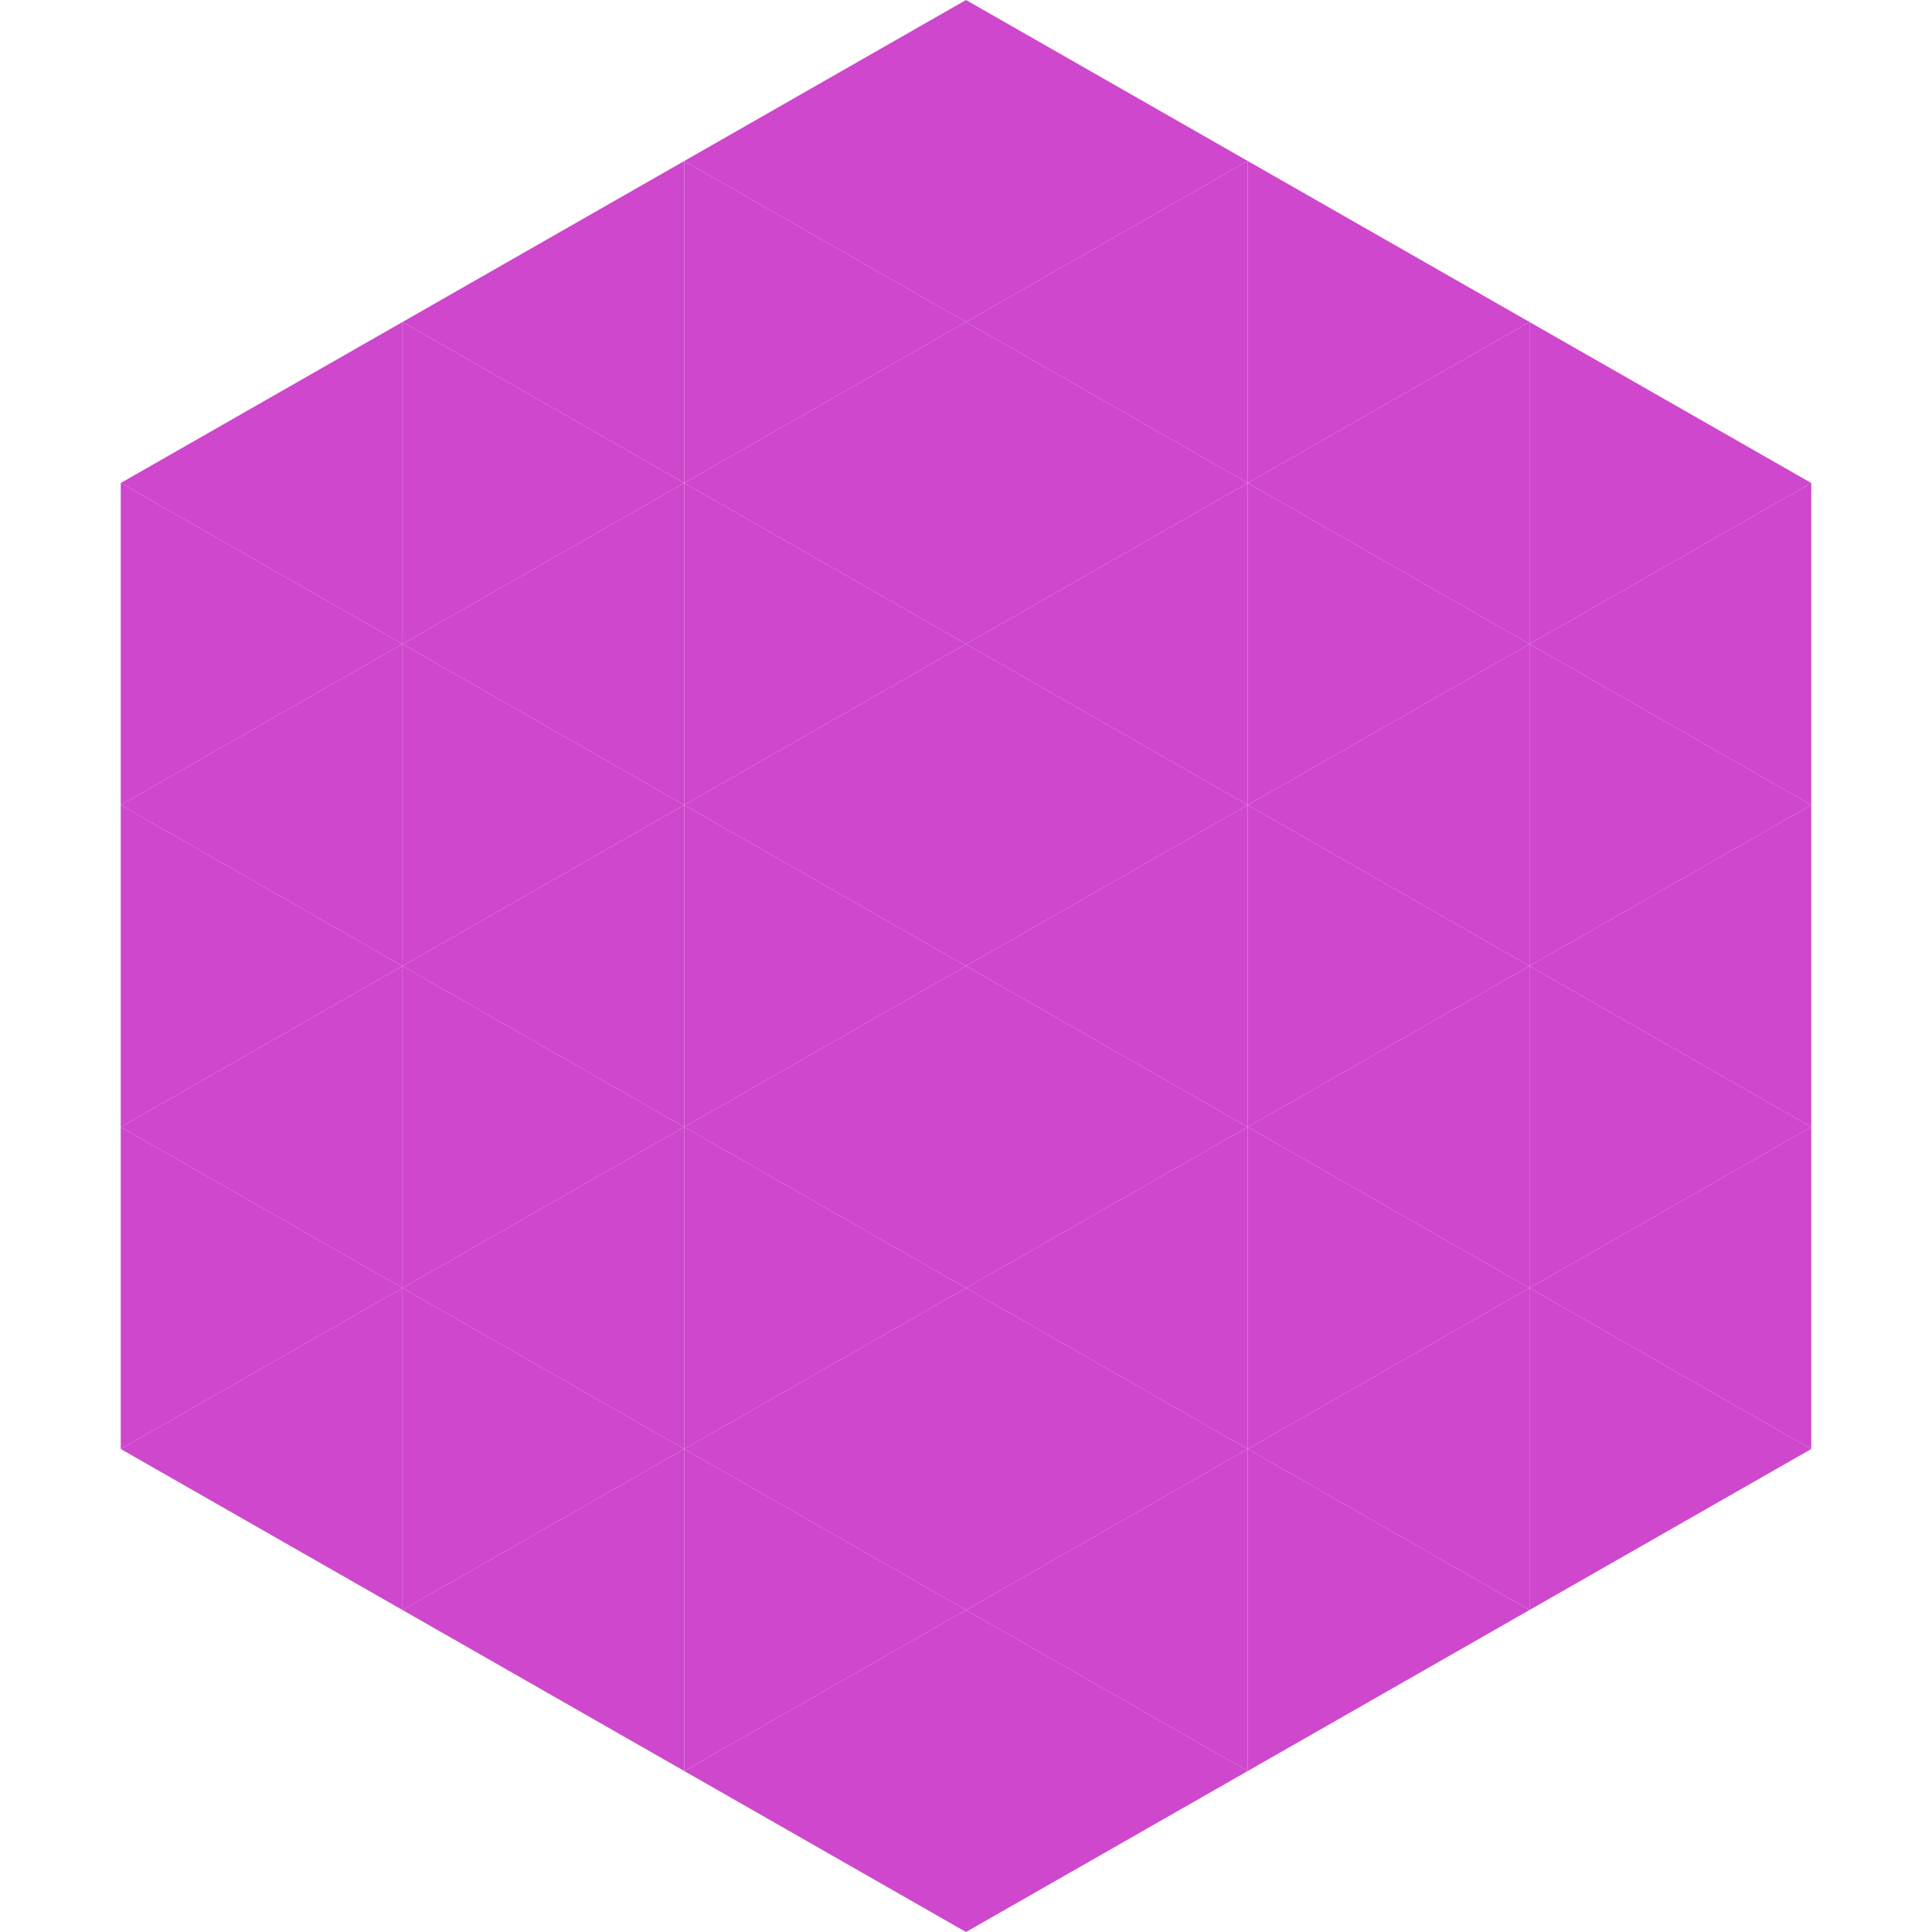
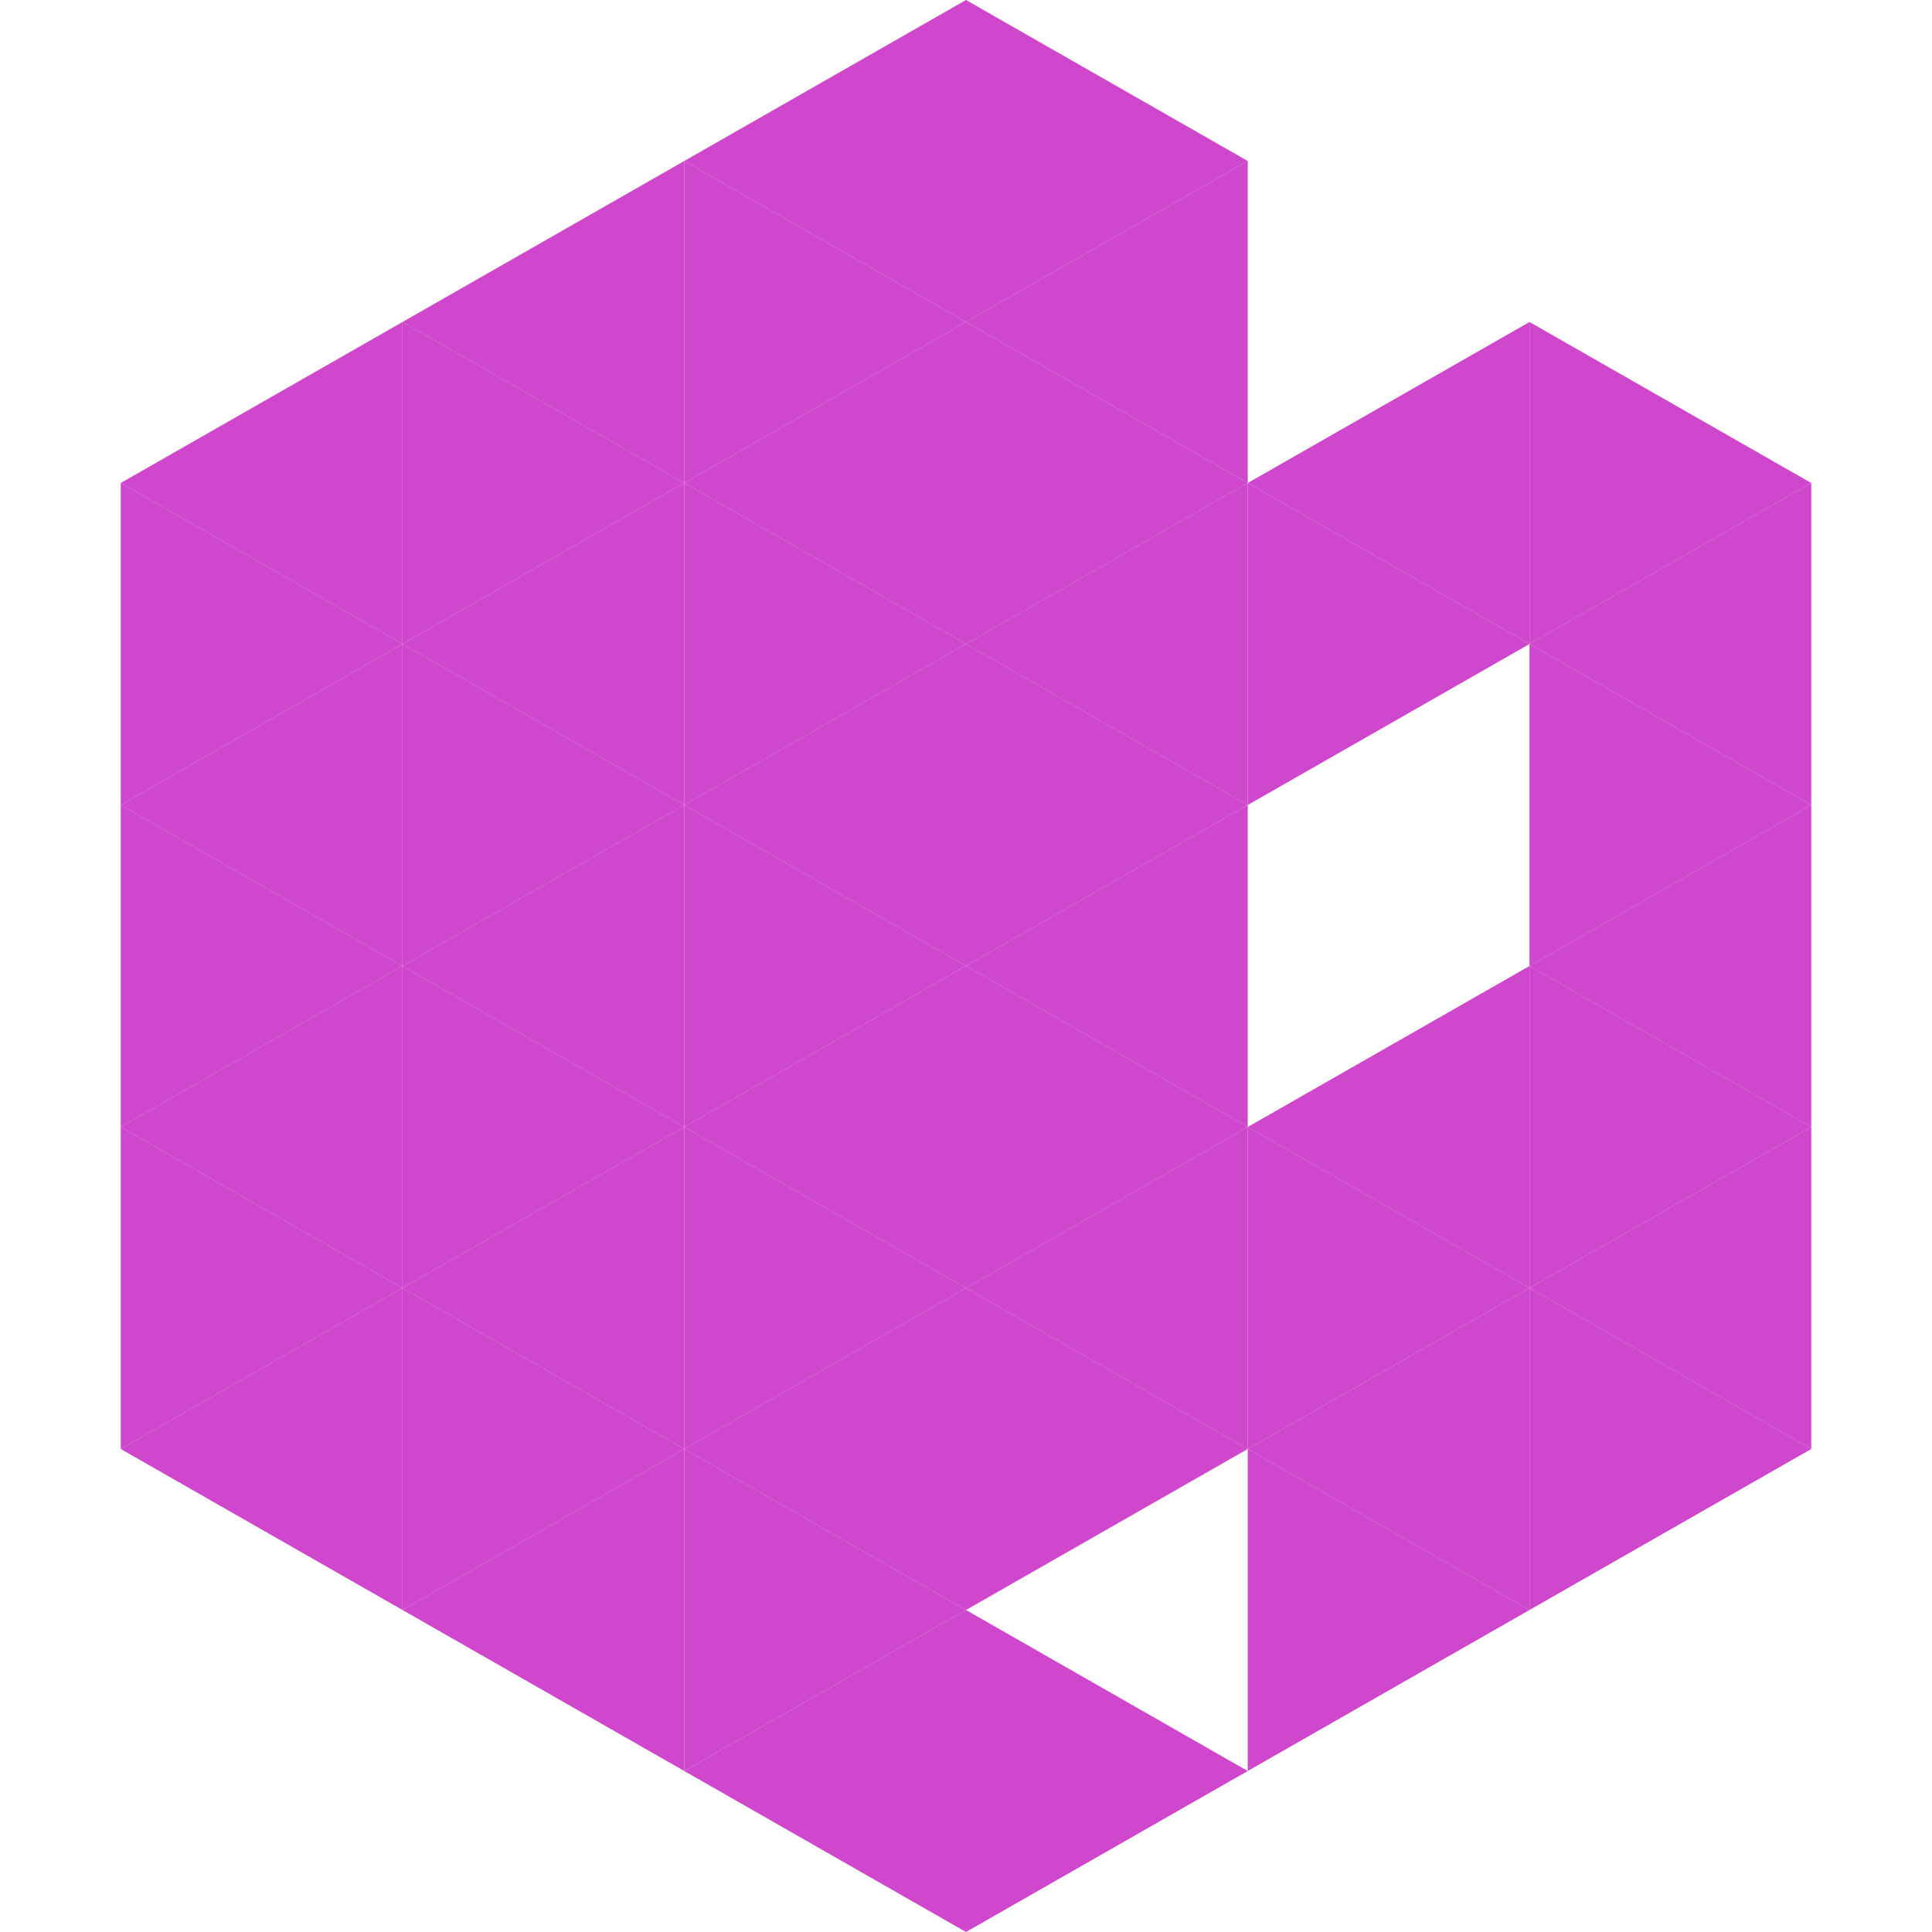
<svg xmlns="http://www.w3.org/2000/svg" width="240" height="240">
  <polygon points="50,40 15,60 50,80" style="fill:rgb(206,71,204)" />
  <polygon points="190,40 225,60 190,80" style="fill:rgb(206,71,204)" />
  <polygon points="15,60 50,80 15,100" style="fill:rgb(206,71,204)" />
  <polygon points="225,60 190,80 225,100" style="fill:rgb(206,71,204)" />
  <polygon points="50,80 15,100 50,120" style="fill:rgb(206,71,204)" />
  <polygon points="190,80 225,100 190,120" style="fill:rgb(206,71,204)" />
  <polygon points="15,100 50,120 15,140" style="fill:rgb(206,71,204)" />
  <polygon points="225,100 190,120 225,140" style="fill:rgb(206,71,204)" />
  <polygon points="50,120 15,140 50,160" style="fill:rgb(206,71,204)" />
  <polygon points="190,120 225,140 190,160" style="fill:rgb(206,71,204)" />
  <polygon points="15,140 50,160 15,180" style="fill:rgb(206,71,204)" />
  <polygon points="225,140 190,160 225,180" style="fill:rgb(206,71,204)" />
  <polygon points="50,160 15,180 50,200" style="fill:rgb(206,71,204)" />
  <polygon points="190,160 225,180 190,200" style="fill:rgb(206,71,204)" />
  <polygon points="15,180 50,200 15,220" style="fill:rgb(255,255,255); fill-opacity:0" />
  <polygon points="225,180 190,200 225,220" style="fill:rgb(255,255,255); fill-opacity:0" />
  <polygon points="50,0 85,20 50,40" style="fill:rgb(255,255,255); fill-opacity:0" />
  <polygon points="190,0 155,20 190,40" style="fill:rgb(255,255,255); fill-opacity:0" />
  <polygon points="85,20 50,40 85,60" style="fill:rgb(206,71,204)" />
-   <polygon points="155,20 190,40 155,60" style="fill:rgb(206,71,204)" />
  <polygon points="50,40 85,60 50,80" style="fill:rgb(206,71,204)" />
  <polygon points="190,40 155,60 190,80" style="fill:rgb(206,71,204)" />
  <polygon points="85,60 50,80 85,100" style="fill:rgb(206,71,204)" />
  <polygon points="155,60 190,80 155,100" style="fill:rgb(206,71,204)" />
  <polygon points="50,80 85,100 50,120" style="fill:rgb(206,71,204)" />
-   <polygon points="190,80 155,100 190,120" style="fill:rgb(206,71,204)" />
  <polygon points="85,100 50,120 85,140" style="fill:rgb(206,71,204)" />
-   <polygon points="155,100 190,120 155,140" style="fill:rgb(206,71,204)" />
  <polygon points="50,120 85,140 50,160" style="fill:rgb(206,71,204)" />
  <polygon points="190,120 155,140 190,160" style="fill:rgb(206,71,204)" />
  <polygon points="85,140 50,160 85,180" style="fill:rgb(206,71,204)" />
  <polygon points="155,140 190,160 155,180" style="fill:rgb(206,71,204)" />
  <polygon points="50,160 85,180 50,200" style="fill:rgb(206,71,204)" />
  <polygon points="190,160 155,180 190,200" style="fill:rgb(206,71,204)" />
  <polygon points="85,180 50,200 85,220" style="fill:rgb(206,71,204)" />
  <polygon points="155,180 190,200 155,220" style="fill:rgb(206,71,204)" />
  <polygon points="120,0 85,20 120,40" style="fill:rgb(206,71,204)" />
  <polygon points="120,0 155,20 120,40" style="fill:rgb(206,71,204)" />
  <polygon points="85,20 120,40 85,60" style="fill:rgb(206,71,204)" />
  <polygon points="155,20 120,40 155,60" style="fill:rgb(206,71,204)" />
  <polygon points="120,40 85,60 120,80" style="fill:rgb(206,71,204)" />
  <polygon points="120,40 155,60 120,80" style="fill:rgb(206,71,204)" />
  <polygon points="85,60 120,80 85,100" style="fill:rgb(206,71,204)" />
  <polygon points="155,60 120,80 155,100" style="fill:rgb(206,71,204)" />
  <polygon points="120,80 85,100 120,120" style="fill:rgb(206,71,204)" />
  <polygon points="120,80 155,100 120,120" style="fill:rgb(206,71,204)" />
  <polygon points="85,100 120,120 85,140" style="fill:rgb(206,71,204)" />
  <polygon points="155,100 120,120 155,140" style="fill:rgb(206,71,204)" />
  <polygon points="120,120 85,140 120,160" style="fill:rgb(206,71,204)" />
  <polygon points="120,120 155,140 120,160" style="fill:rgb(206,71,204)" />
  <polygon points="85,140 120,160 85,180" style="fill:rgb(206,71,204)" />
  <polygon points="155,140 120,160 155,180" style="fill:rgb(206,71,204)" />
  <polygon points="120,160 85,180 120,200" style="fill:rgb(206,71,204)" />
  <polygon points="120,160 155,180 120,200" style="fill:rgb(206,71,204)" />
  <polygon points="85,180 120,200 85,220" style="fill:rgb(206,71,204)" />
-   <polygon points="155,180 120,200 155,220" style="fill:rgb(206,71,204)" />
  <polygon points="120,200 85,220 120,240" style="fill:rgb(206,71,204)" />
  <polygon points="120,200 155,220 120,240" style="fill:rgb(206,71,204)" />
  <polygon points="85,220 120,240 85,260" style="fill:rgb(255,255,255); fill-opacity:0" />
  <polygon points="155,220 120,240 155,260" style="fill:rgb(255,255,255); fill-opacity:0" />
</svg>